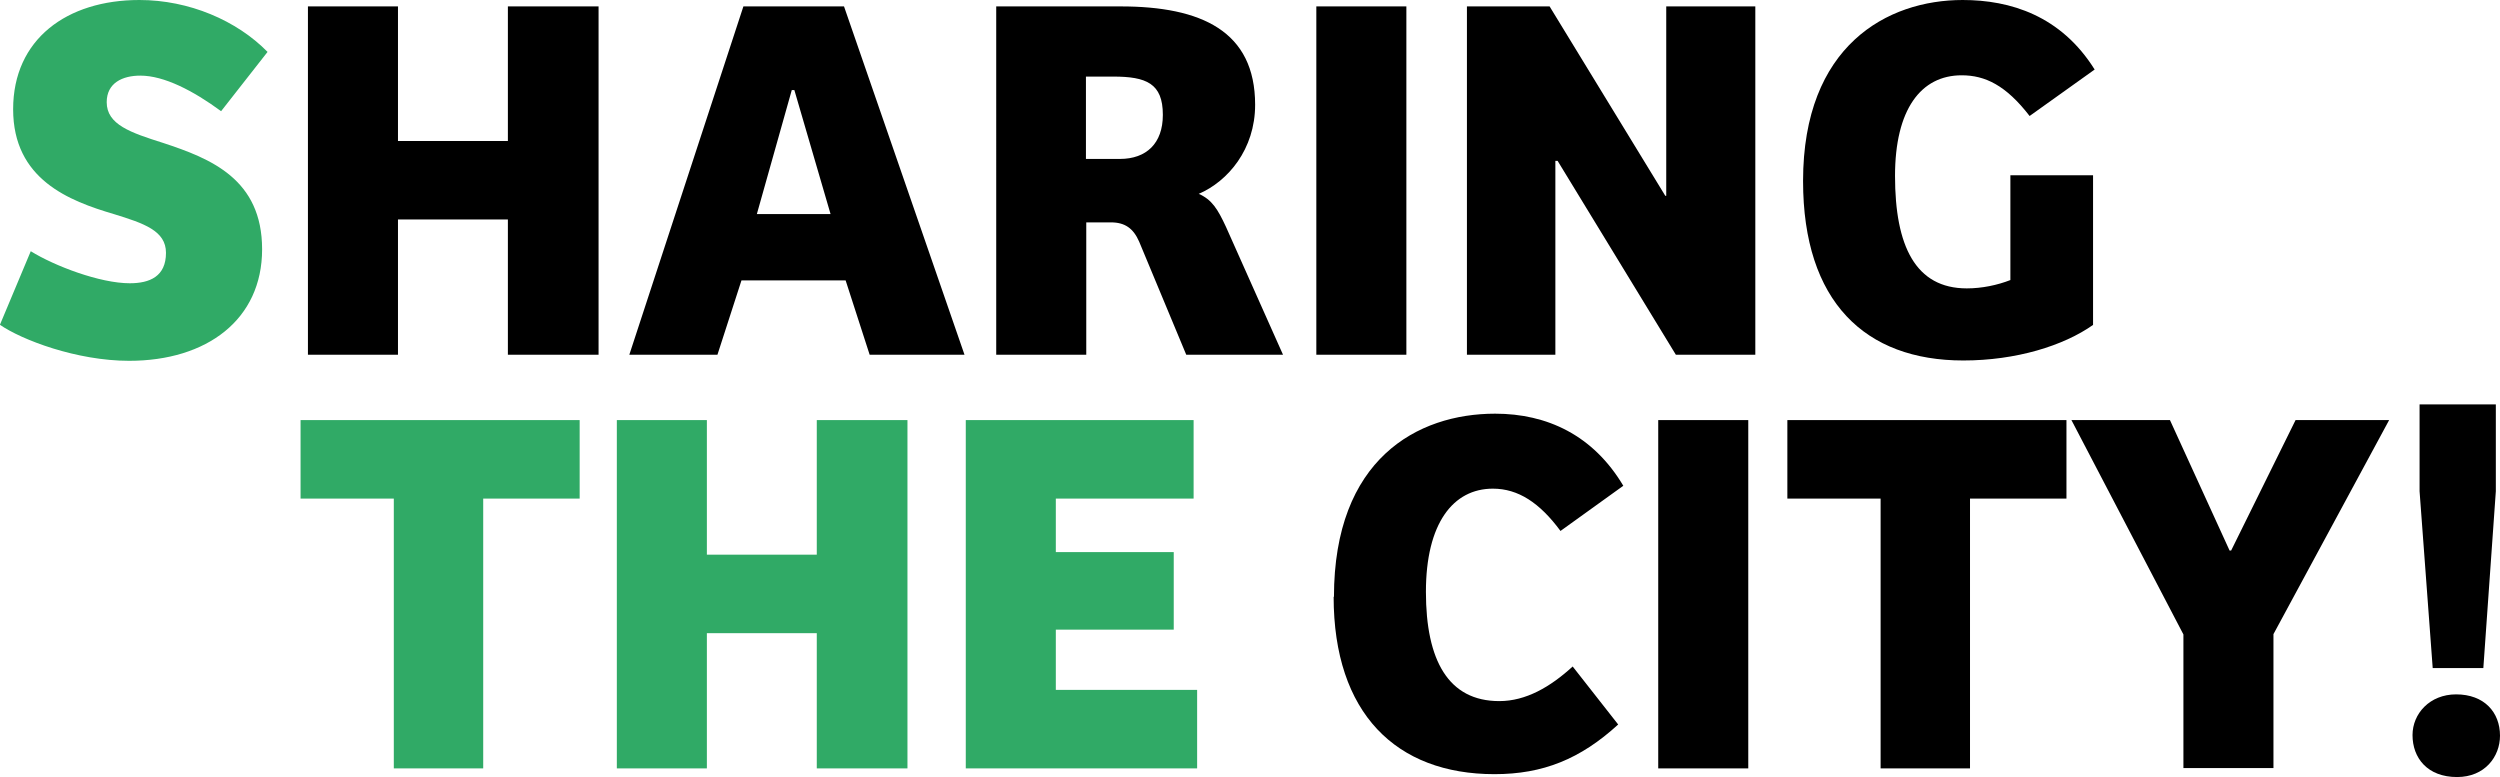
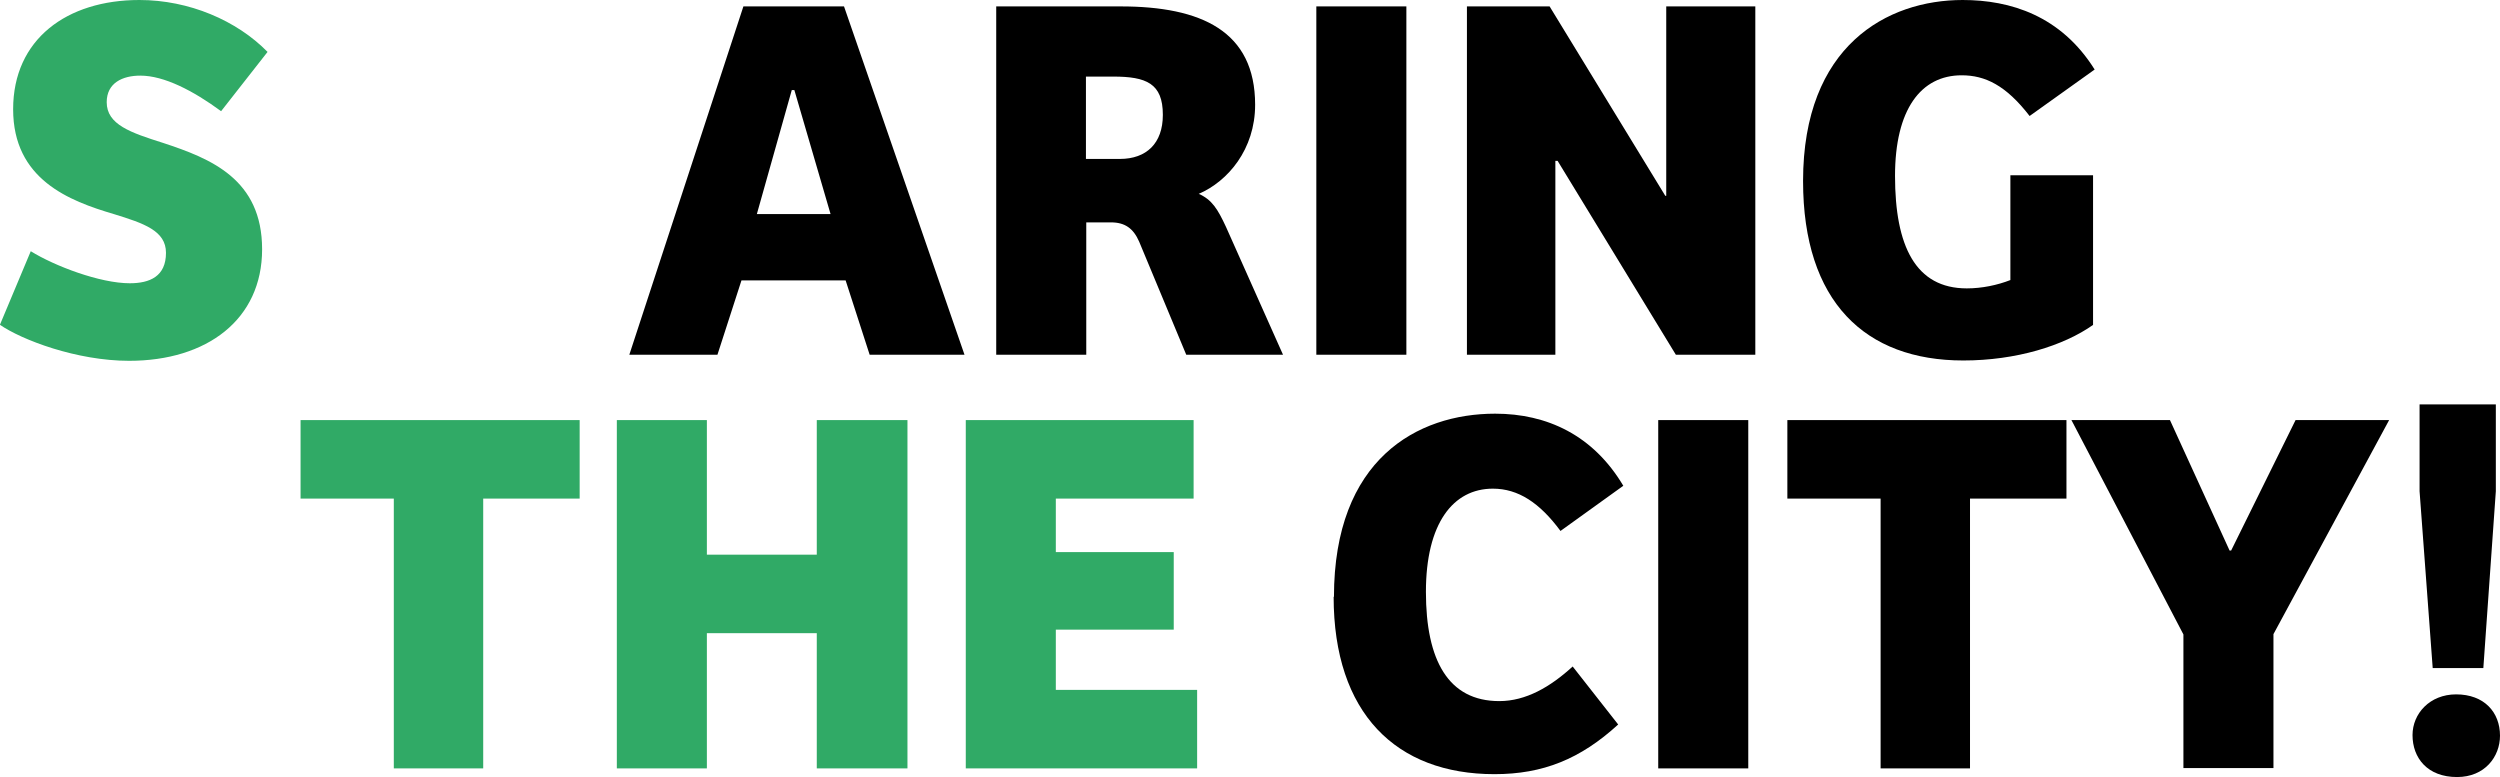
<svg xmlns="http://www.w3.org/2000/svg" id="b" viewBox="0 0 78.02 24.25">
  <g id="c">
-     <path d="M12.42.2v4.2h3.43V.2h2.83v10.87h-2.83v-4.22h-3.43v4.22h-2.81V.2h2.81Z" />
    <path d="M26.34.2l3.76,10.87h-2.96l-.75-2.32h-3.25l-.75,2.32h-2.75L23.2.2h3.14ZM24.79,2.81h-.08l-1.09,3.87h2.3l-1.13-3.87Z" />
    <path d="M34.97.2c2.52,0,4.2.77,4.2,3.07,0,1.39-.85,2.39-1.76,2.78.41.18.59.47.85,1.03l1.78,3.99h-3.02l-1.47-3.53c-.18-.41-.44-.6-.88-.6h-.77v4.13h-2.81V.2h3.89ZM36.29,3.58c0-.98-.52-1.19-1.55-1.19h-.85v2.57h1.06c.83,0,1.34-.49,1.34-1.37Z" />
    <path d="M43.89.2v10.87h-2.81V.2h2.81Z" />
    <path d="M48.36.2l3.61,5.91h.03V.2h2.78v10.87h-2.48l-3.69-6.05h-.07v6.05h-2.76V.2h2.58Z" />
    <path d="M0,10.13l.96-2.29c.74.46,2.16,1,3.09,1,.62,0,1.13-.21,1.13-.95,0-.69-.69-.92-1.63-1.21-1.39-.41-3.14-1.08-3.14-3.27S2.09,0,4.35,0c1.55,0,3.04.64,4,1.62l-1.45,1.85c-.87-.64-1.78-1.11-2.52-1.11-.56,0-1.05.23-1.05.83,0,.7.75.95,1.76,1.27,1.49.49,3.09,1.13,3.09,3.32s-1.72,3.48-4.15,3.48c-1.63,0-3.35-.65-4.04-1.13Z" style="fill:#30aa66;" />
    <path d="M56.27,5.65c0-4.23,2.63-5.65,4.98-5.65,1.49,0,3.07.49,4.12,2.17l-2.03,1.45c-.74-.96-1.39-1.27-2.12-1.27-1.27,0-2.08,1.06-2.08,3.14,0,2.19.64,3.51,2.24,3.51.47,0,.95-.1,1.36-.26v-3.27h2.58v4.67c-.92.65-2.4,1.11-4.05,1.11-3.06,0-5-1.83-5-5.6Z" />
    <path d="M9.38,15.56v-2.45h8.71v2.45h-3.01v8.42h-2.79v-8.42h-2.91Z" style="fill:#30aa66;" />
    <path d="M22.06,13.11v4.2h3.43v-4.2h2.83v10.87h-2.83v-4.22h-3.43v4.22h-2.81v-10.87h2.81Z" style="fill:#30aa66;" />
    <path d="M37.25,13.11v2.45h-4.3v1.67h3.68v2.42h-3.68v1.88h4.41v2.45h-7.22v-10.87h7.11Z" style="fill:#30aa66;" />
    <path d="M41.63,18.63c0-4.3,2.6-5.72,5.03-5.72,1.62,0,3.06.67,4,2.25l-1.96,1.41c-.65-.88-1.32-1.32-2.11-1.32-1.24,0-2.09,1.08-2.09,3.22s.7,3.41,2.29,3.41c.83,0,1.59-.44,2.29-1.08l1.42,1.81c-1.18,1.08-2.35,1.55-3.86,1.55-3.07,0-5.02-1.9-5.02-5.54Z" />
    <path d="M54.56,13.11v10.87h-2.81v-10.87h2.81Z" />
    <path d="M55.78,15.56v-2.45h8.71v2.45h-3.01v8.42h-2.79v-8.42h-2.91Z" />
    <path d="M64.65,13.11h3.07l1.86,4.07h.05l2.01-4.07h2.92l-3.61,6.68v4.18h-2.81v-4.17l-3.5-6.7Z" />
    <path d="M75.29,22.94c0-.67.54-1.27,1.36-1.27.88,0,1.37.56,1.37,1.29,0,.65-.47,1.29-1.34,1.29-.92,0-1.39-.59-1.39-1.31ZM75.5,12.62h2.39v2.71l-.39,5.52h-1.58l-.41-5.52v-2.71Z" />
  </g>
</svg>